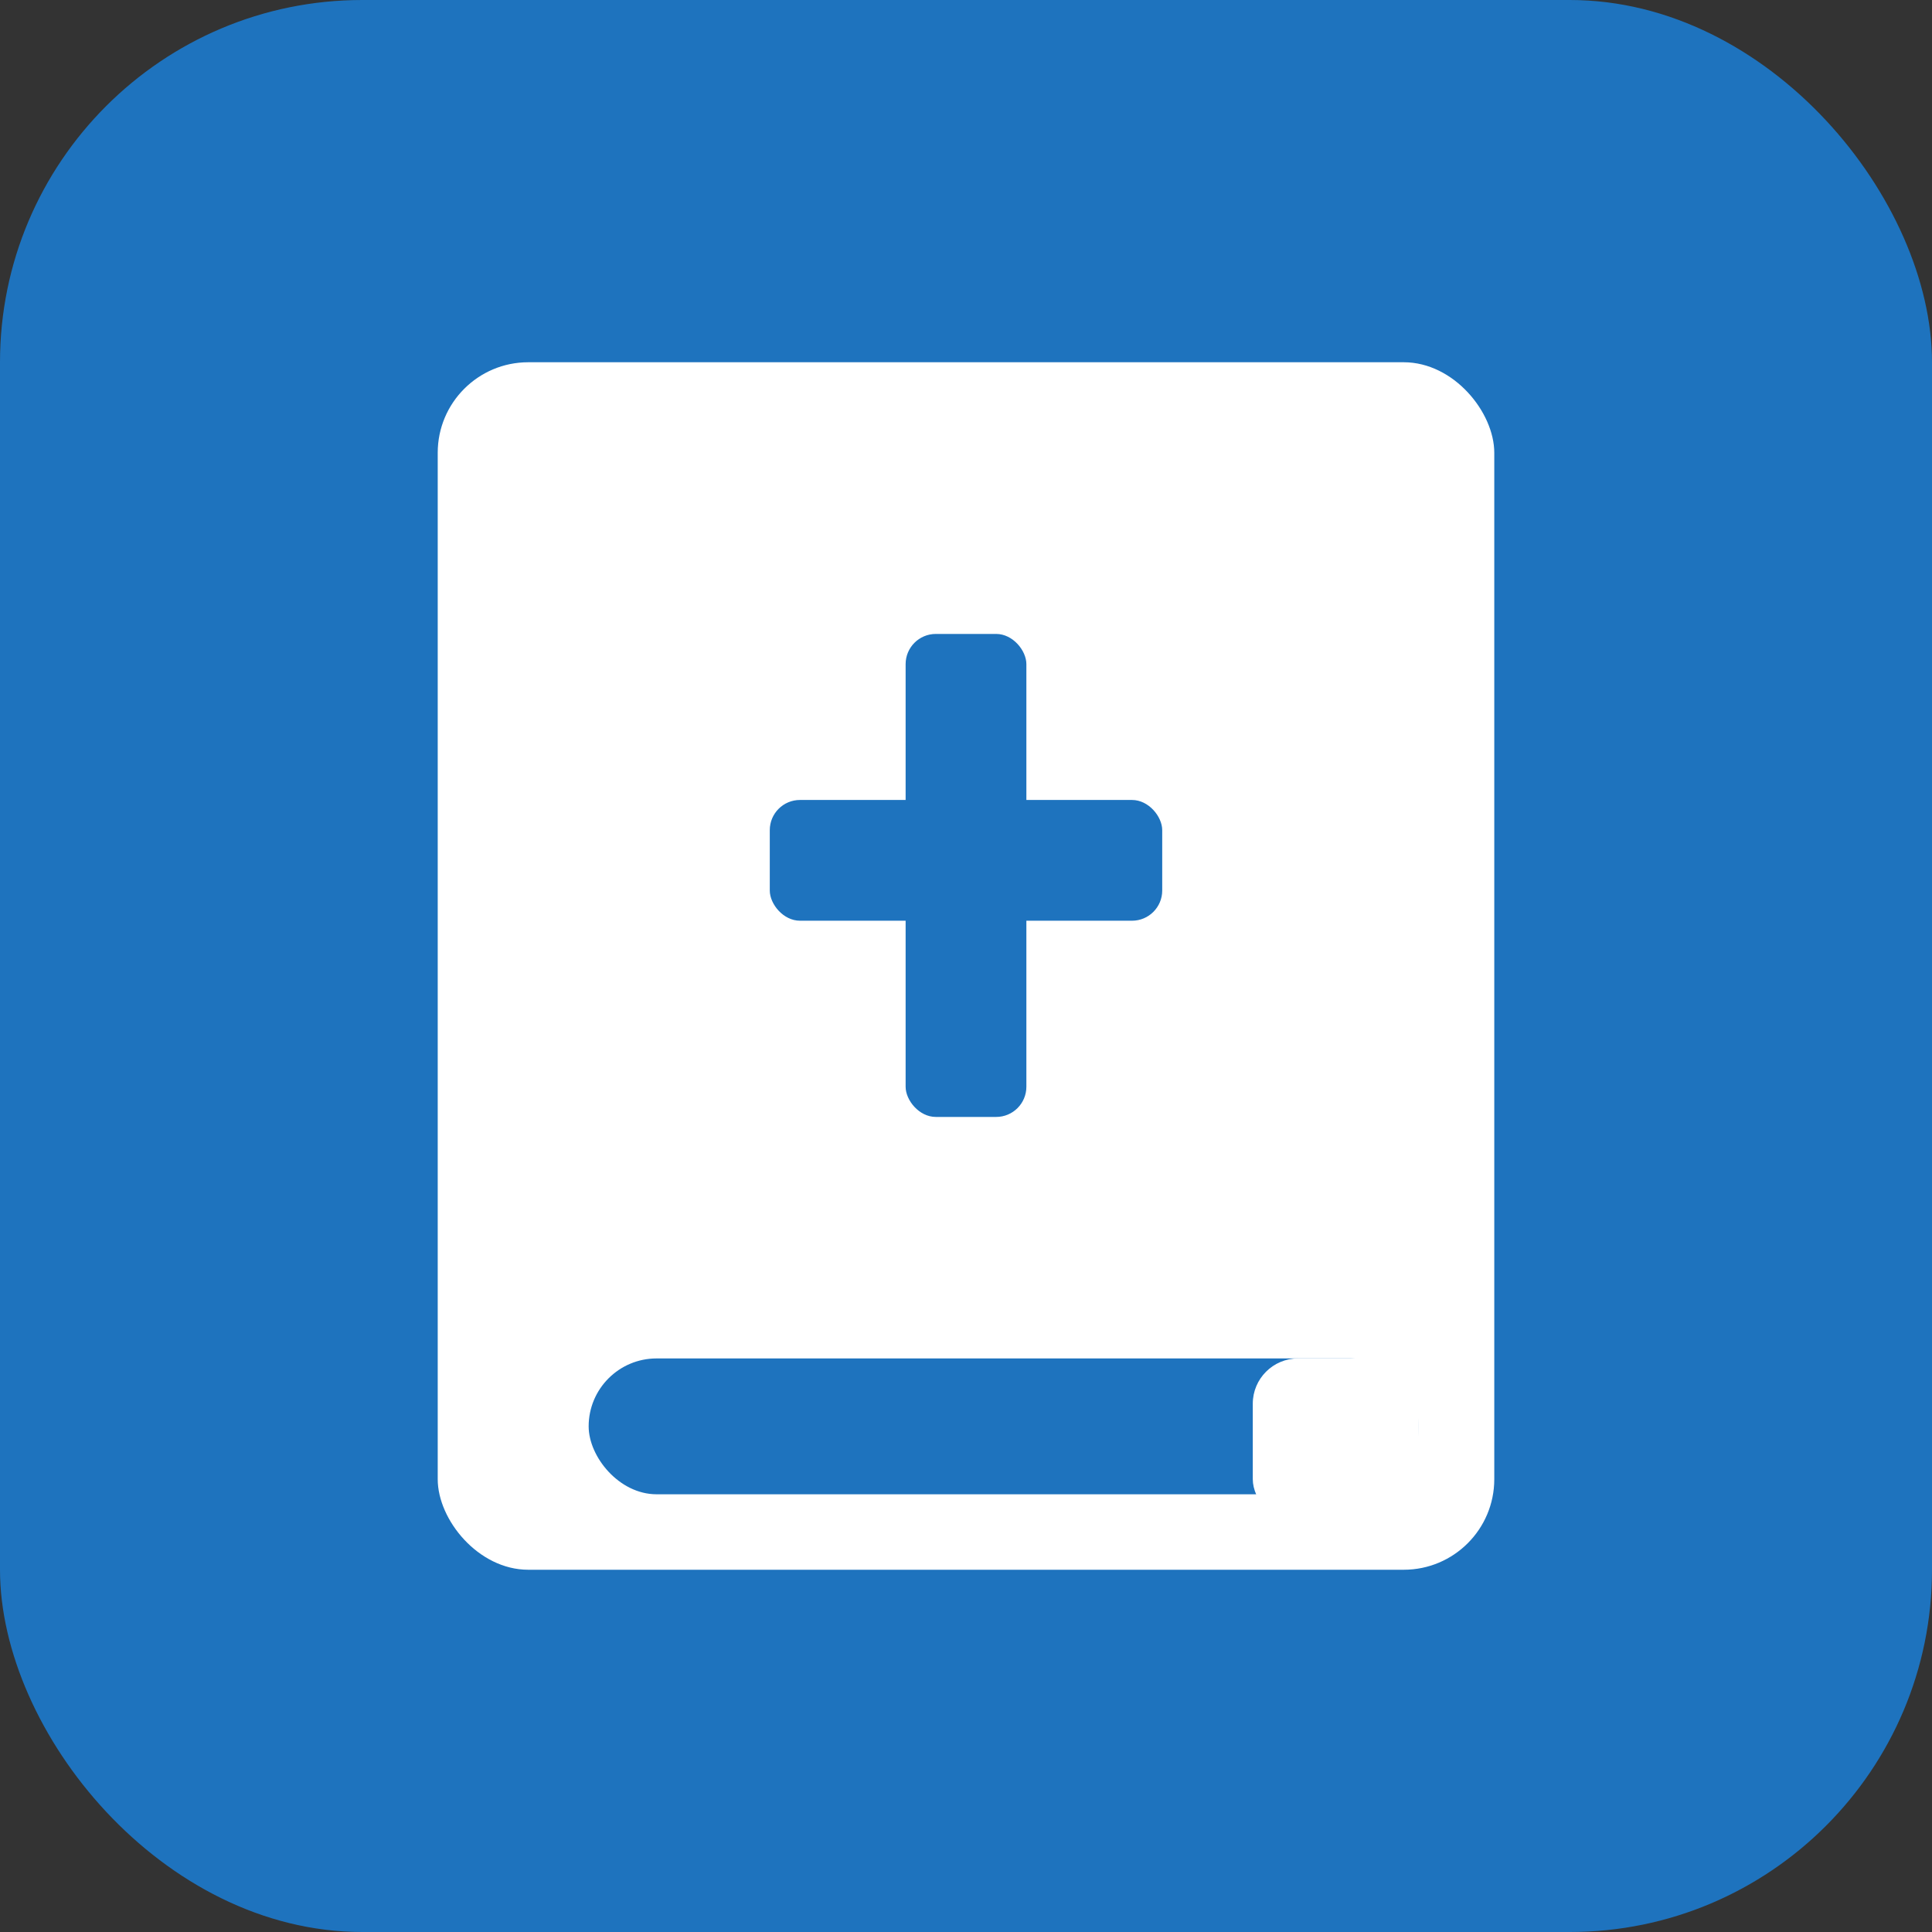
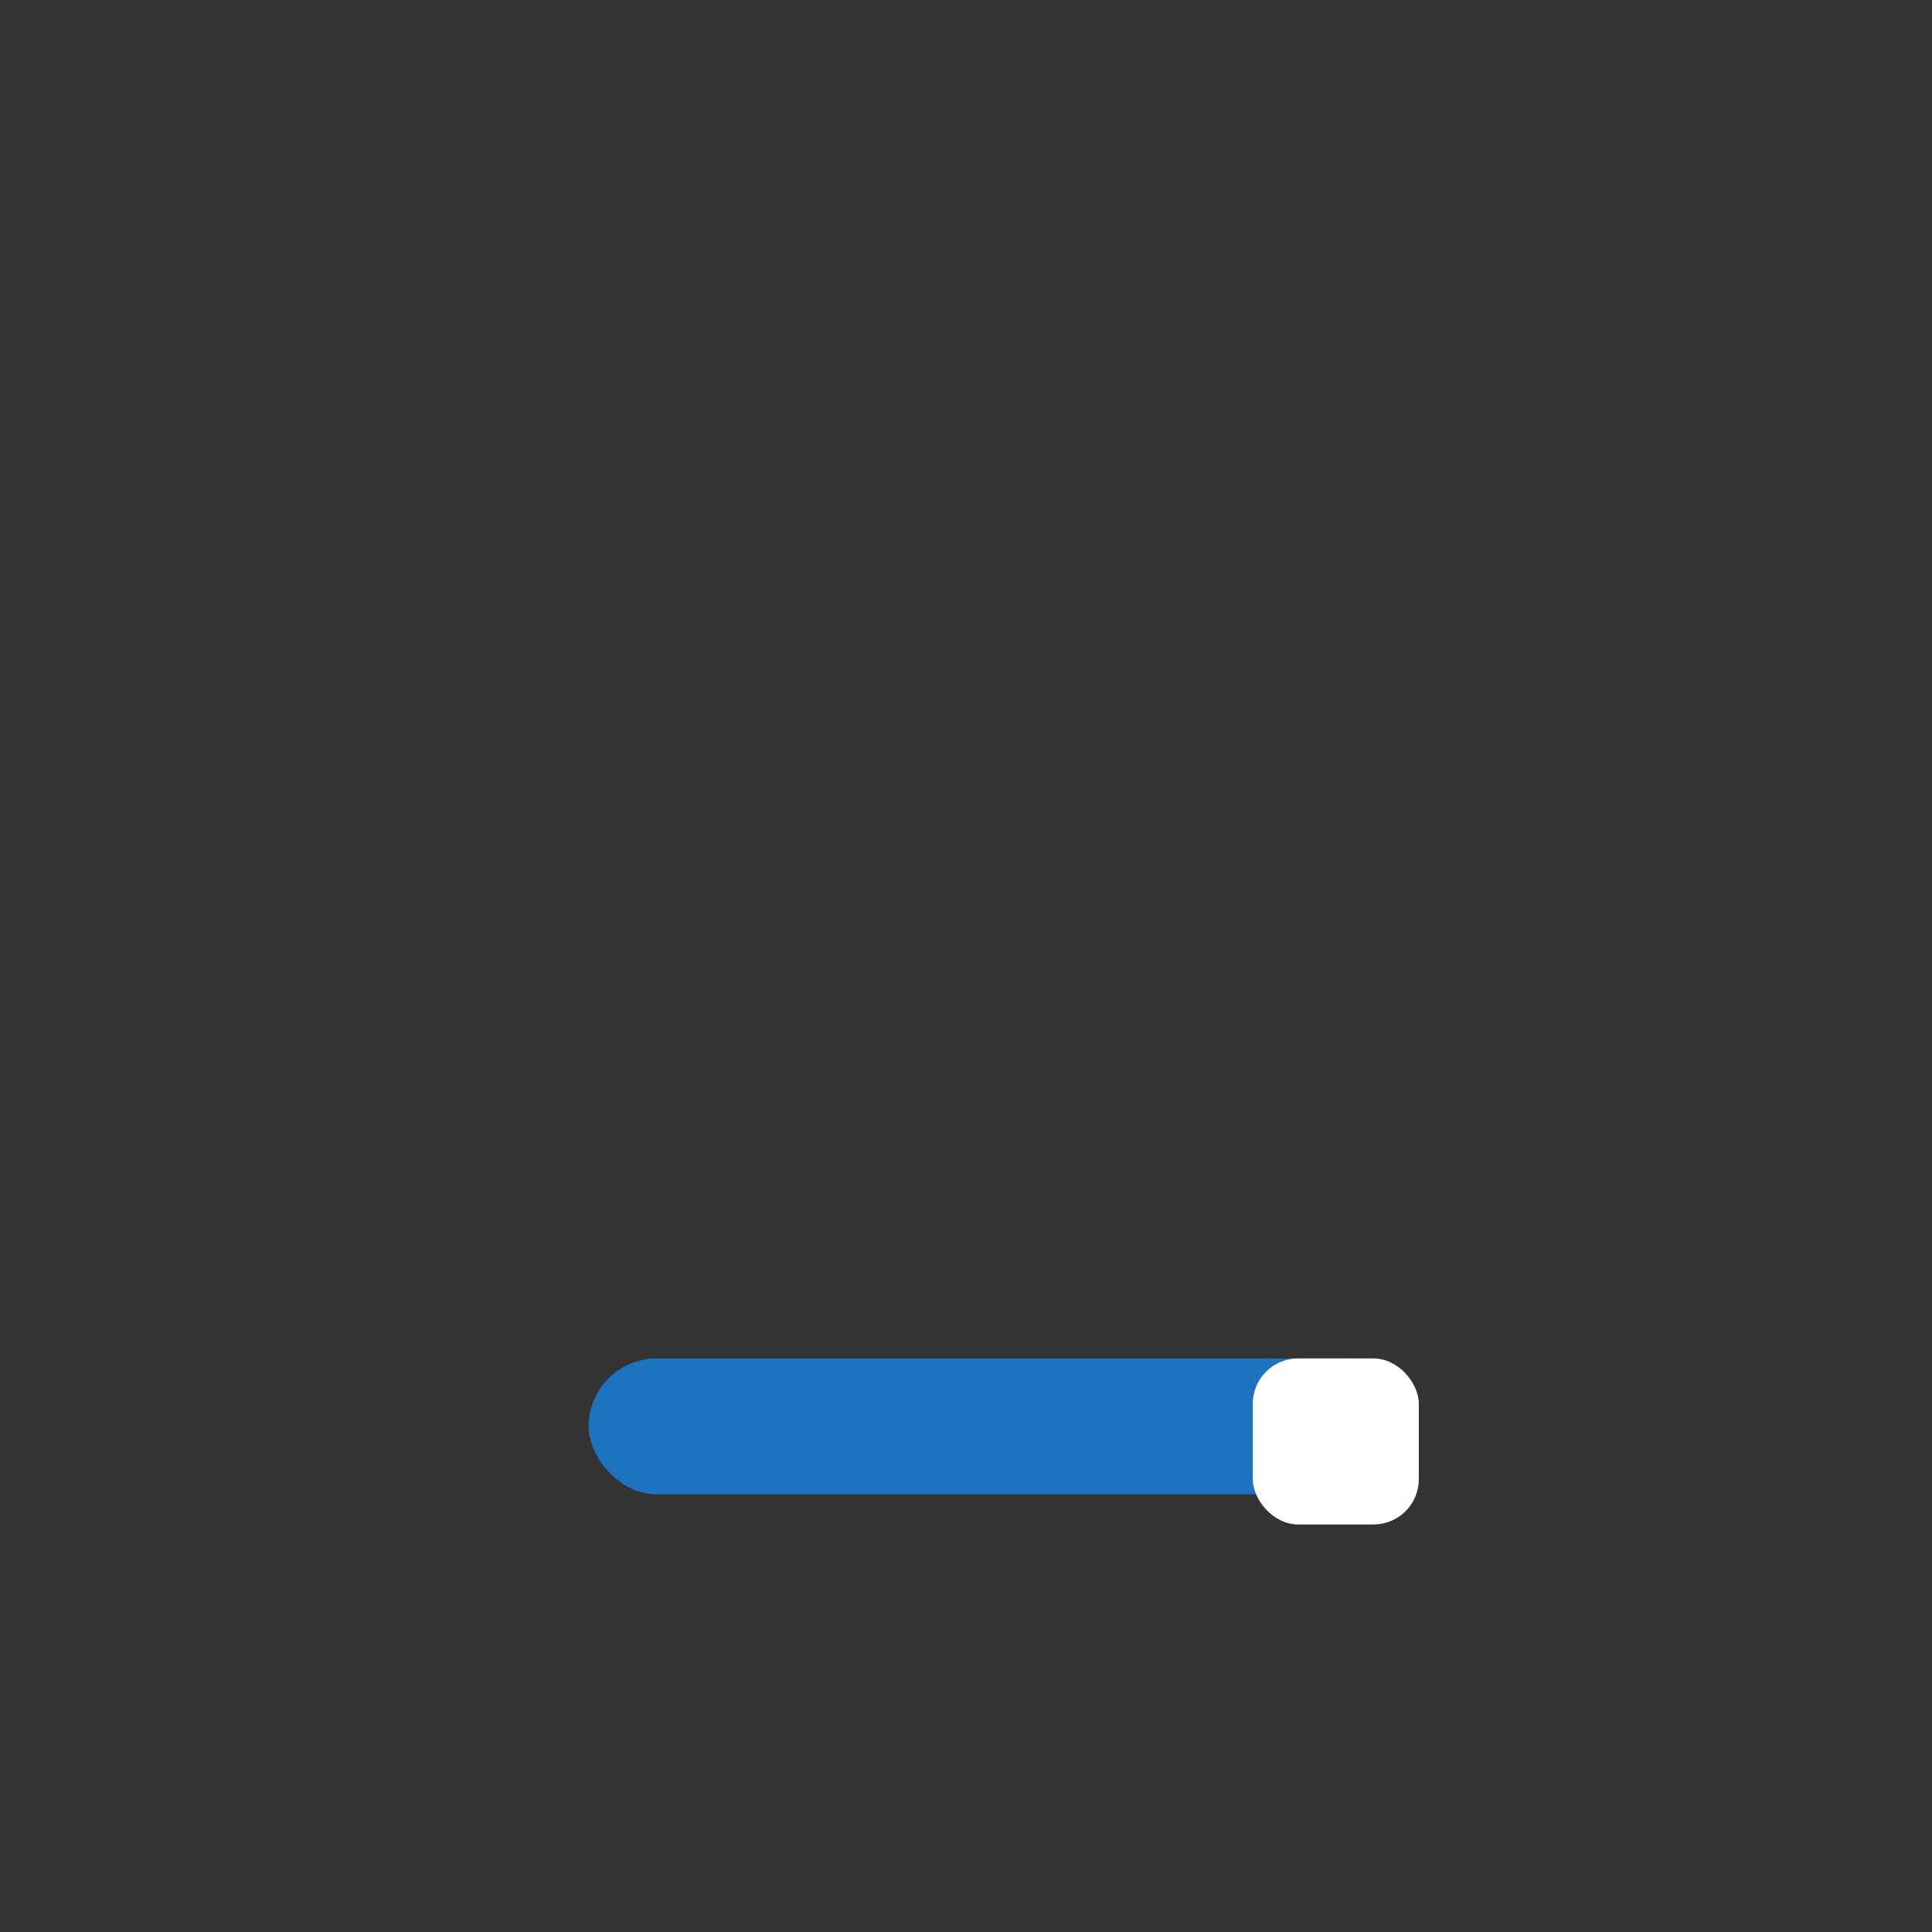
<svg xmlns="http://www.w3.org/2000/svg" width="512" height="512" viewBox="0 0 512 512">
  <rect x="0" y="0" width="512" height="512" fill="#333333" stroke="none" />
  <title>Bible Study App Icon</title>
-   <rect width="512" height="512" fill="#1E73BE" rx="96" ry="96" />
-   <rect x="116" y="96" width="280" height="320" rx="24" ry="24" fill="#FFFFFF" />
  <rect x="156" y="360" width="220" height="36" rx="18" ry="18" fill="#1E73BE" />
  <rect x="332" y="360" width="44" height="44" rx="12" ry="12" fill="#FFFFFF" />
-   <rect x="240" y="168" width="32" height="128" rx="8" fill="#1E73BE" />
-   <rect x="204" y="212" width="104" height="32" rx="8" fill="#1E73BE" />
</svg>